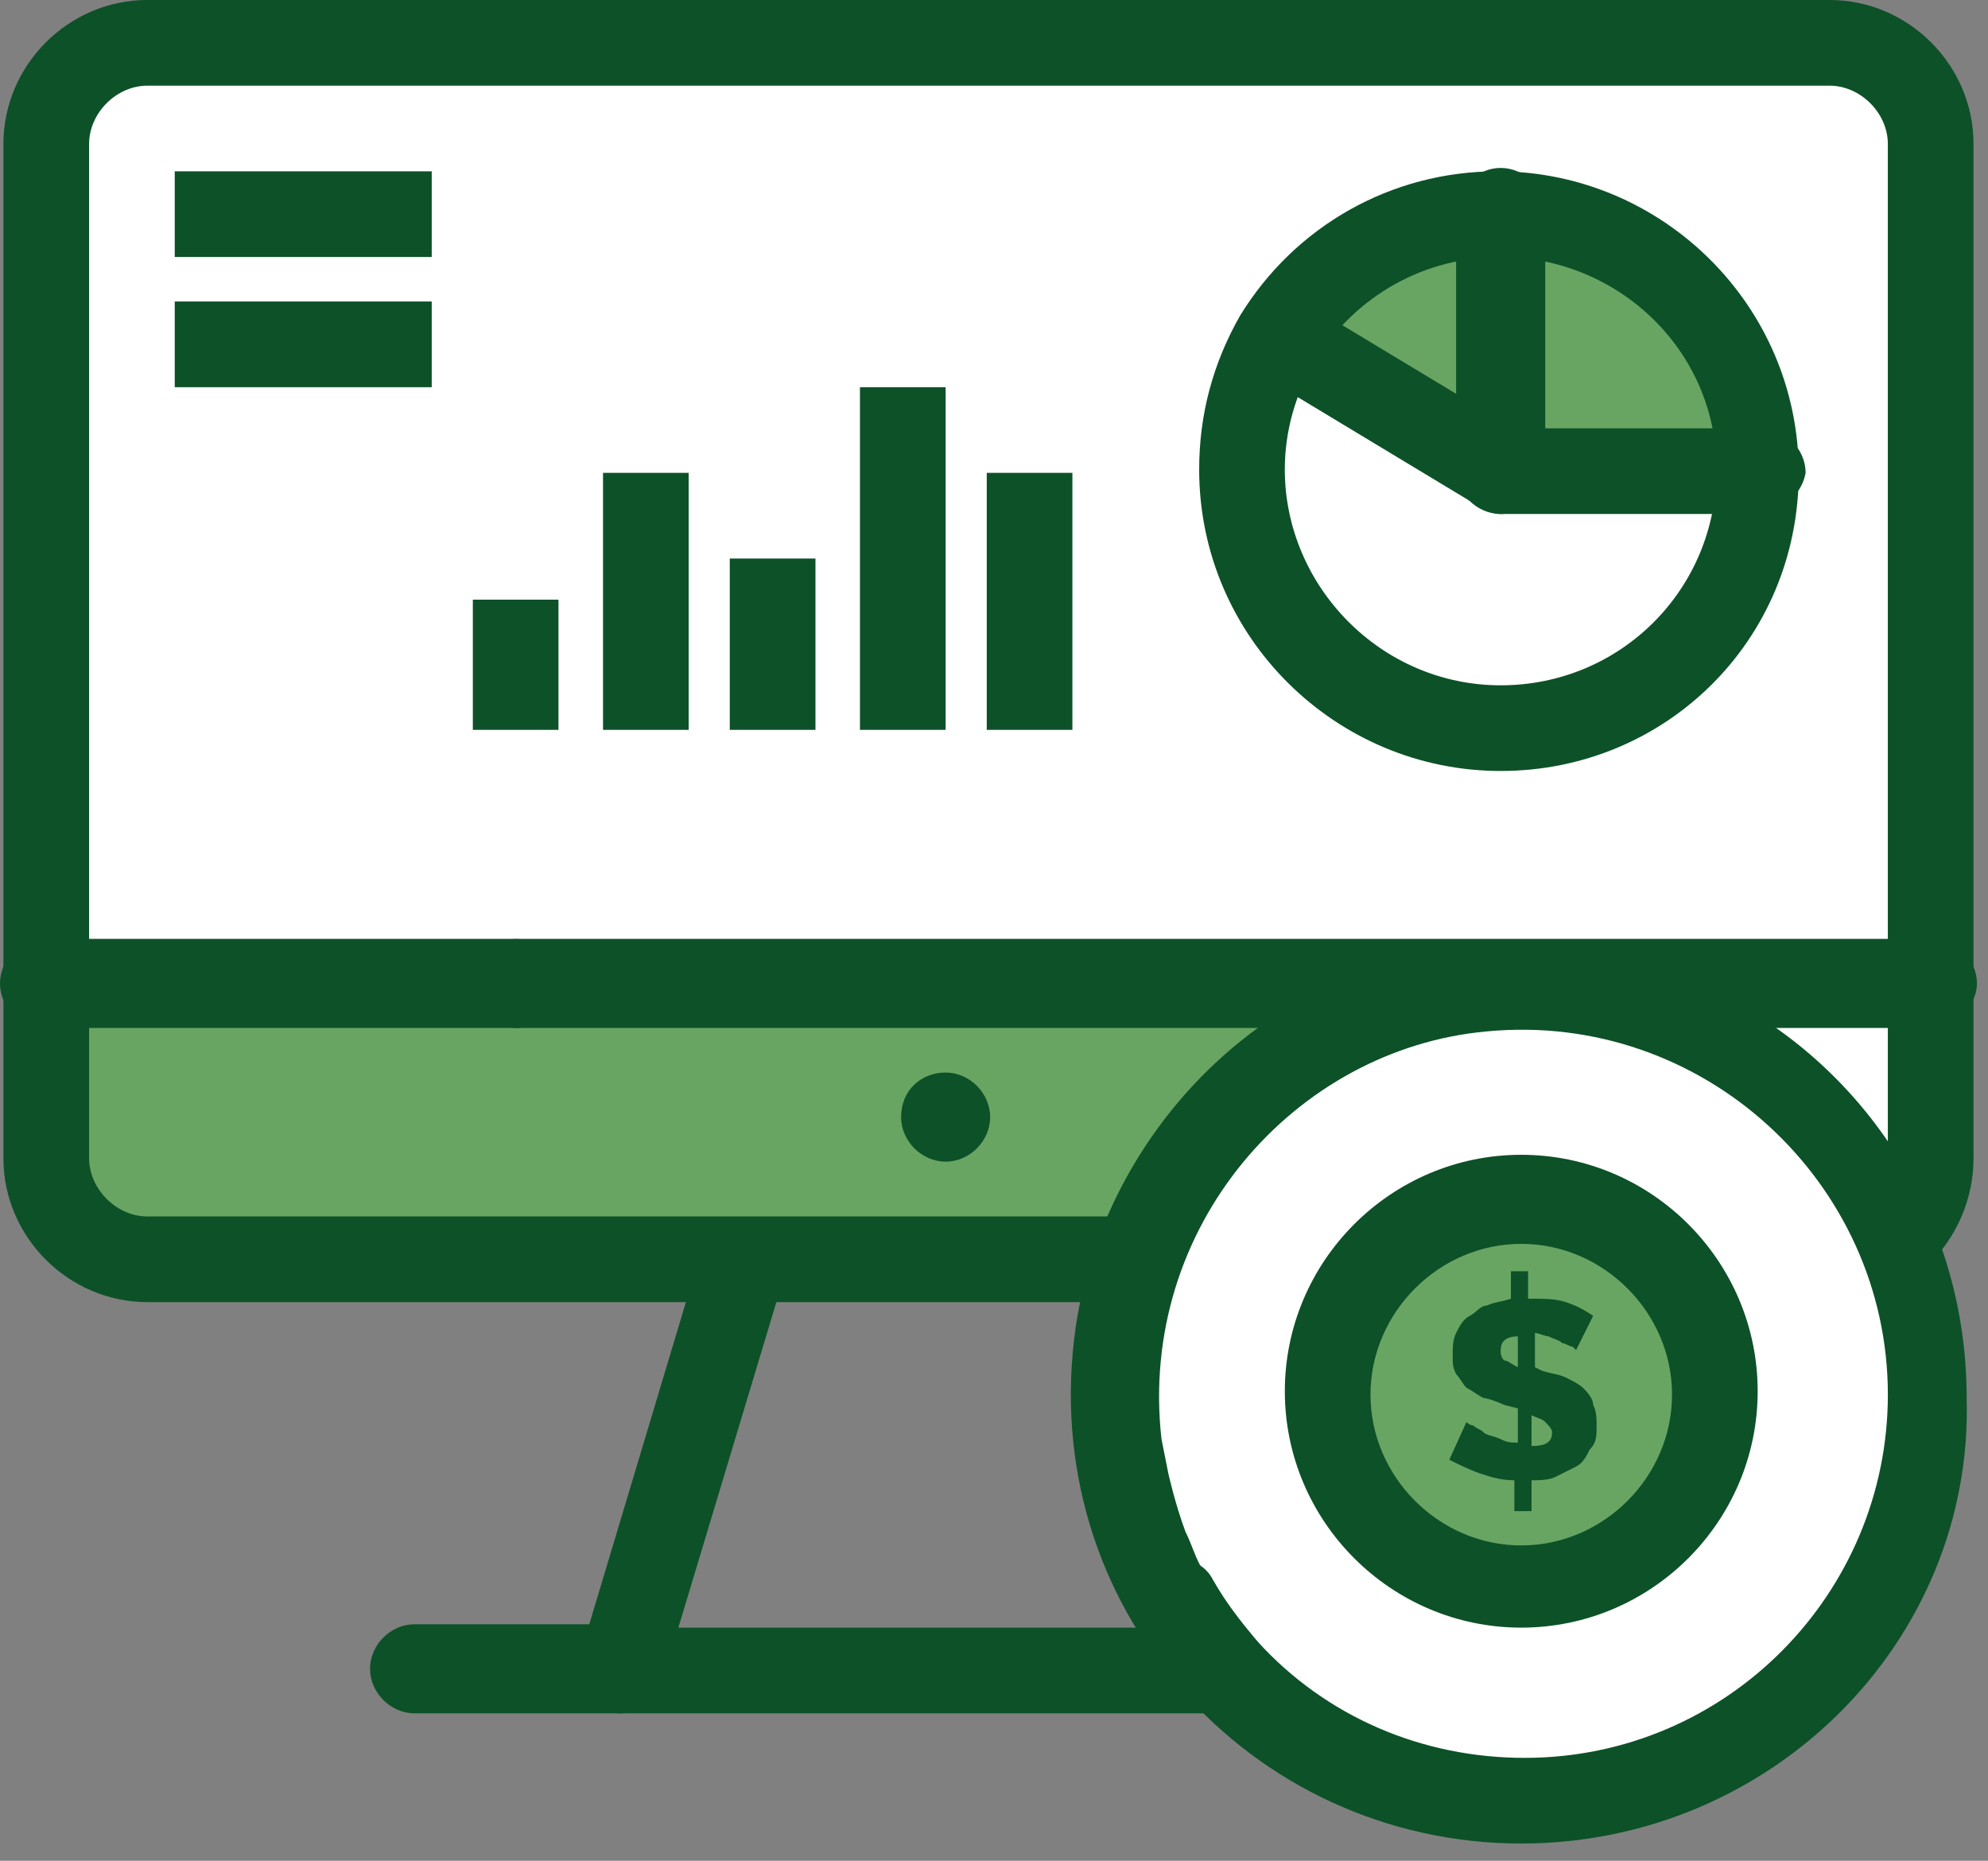
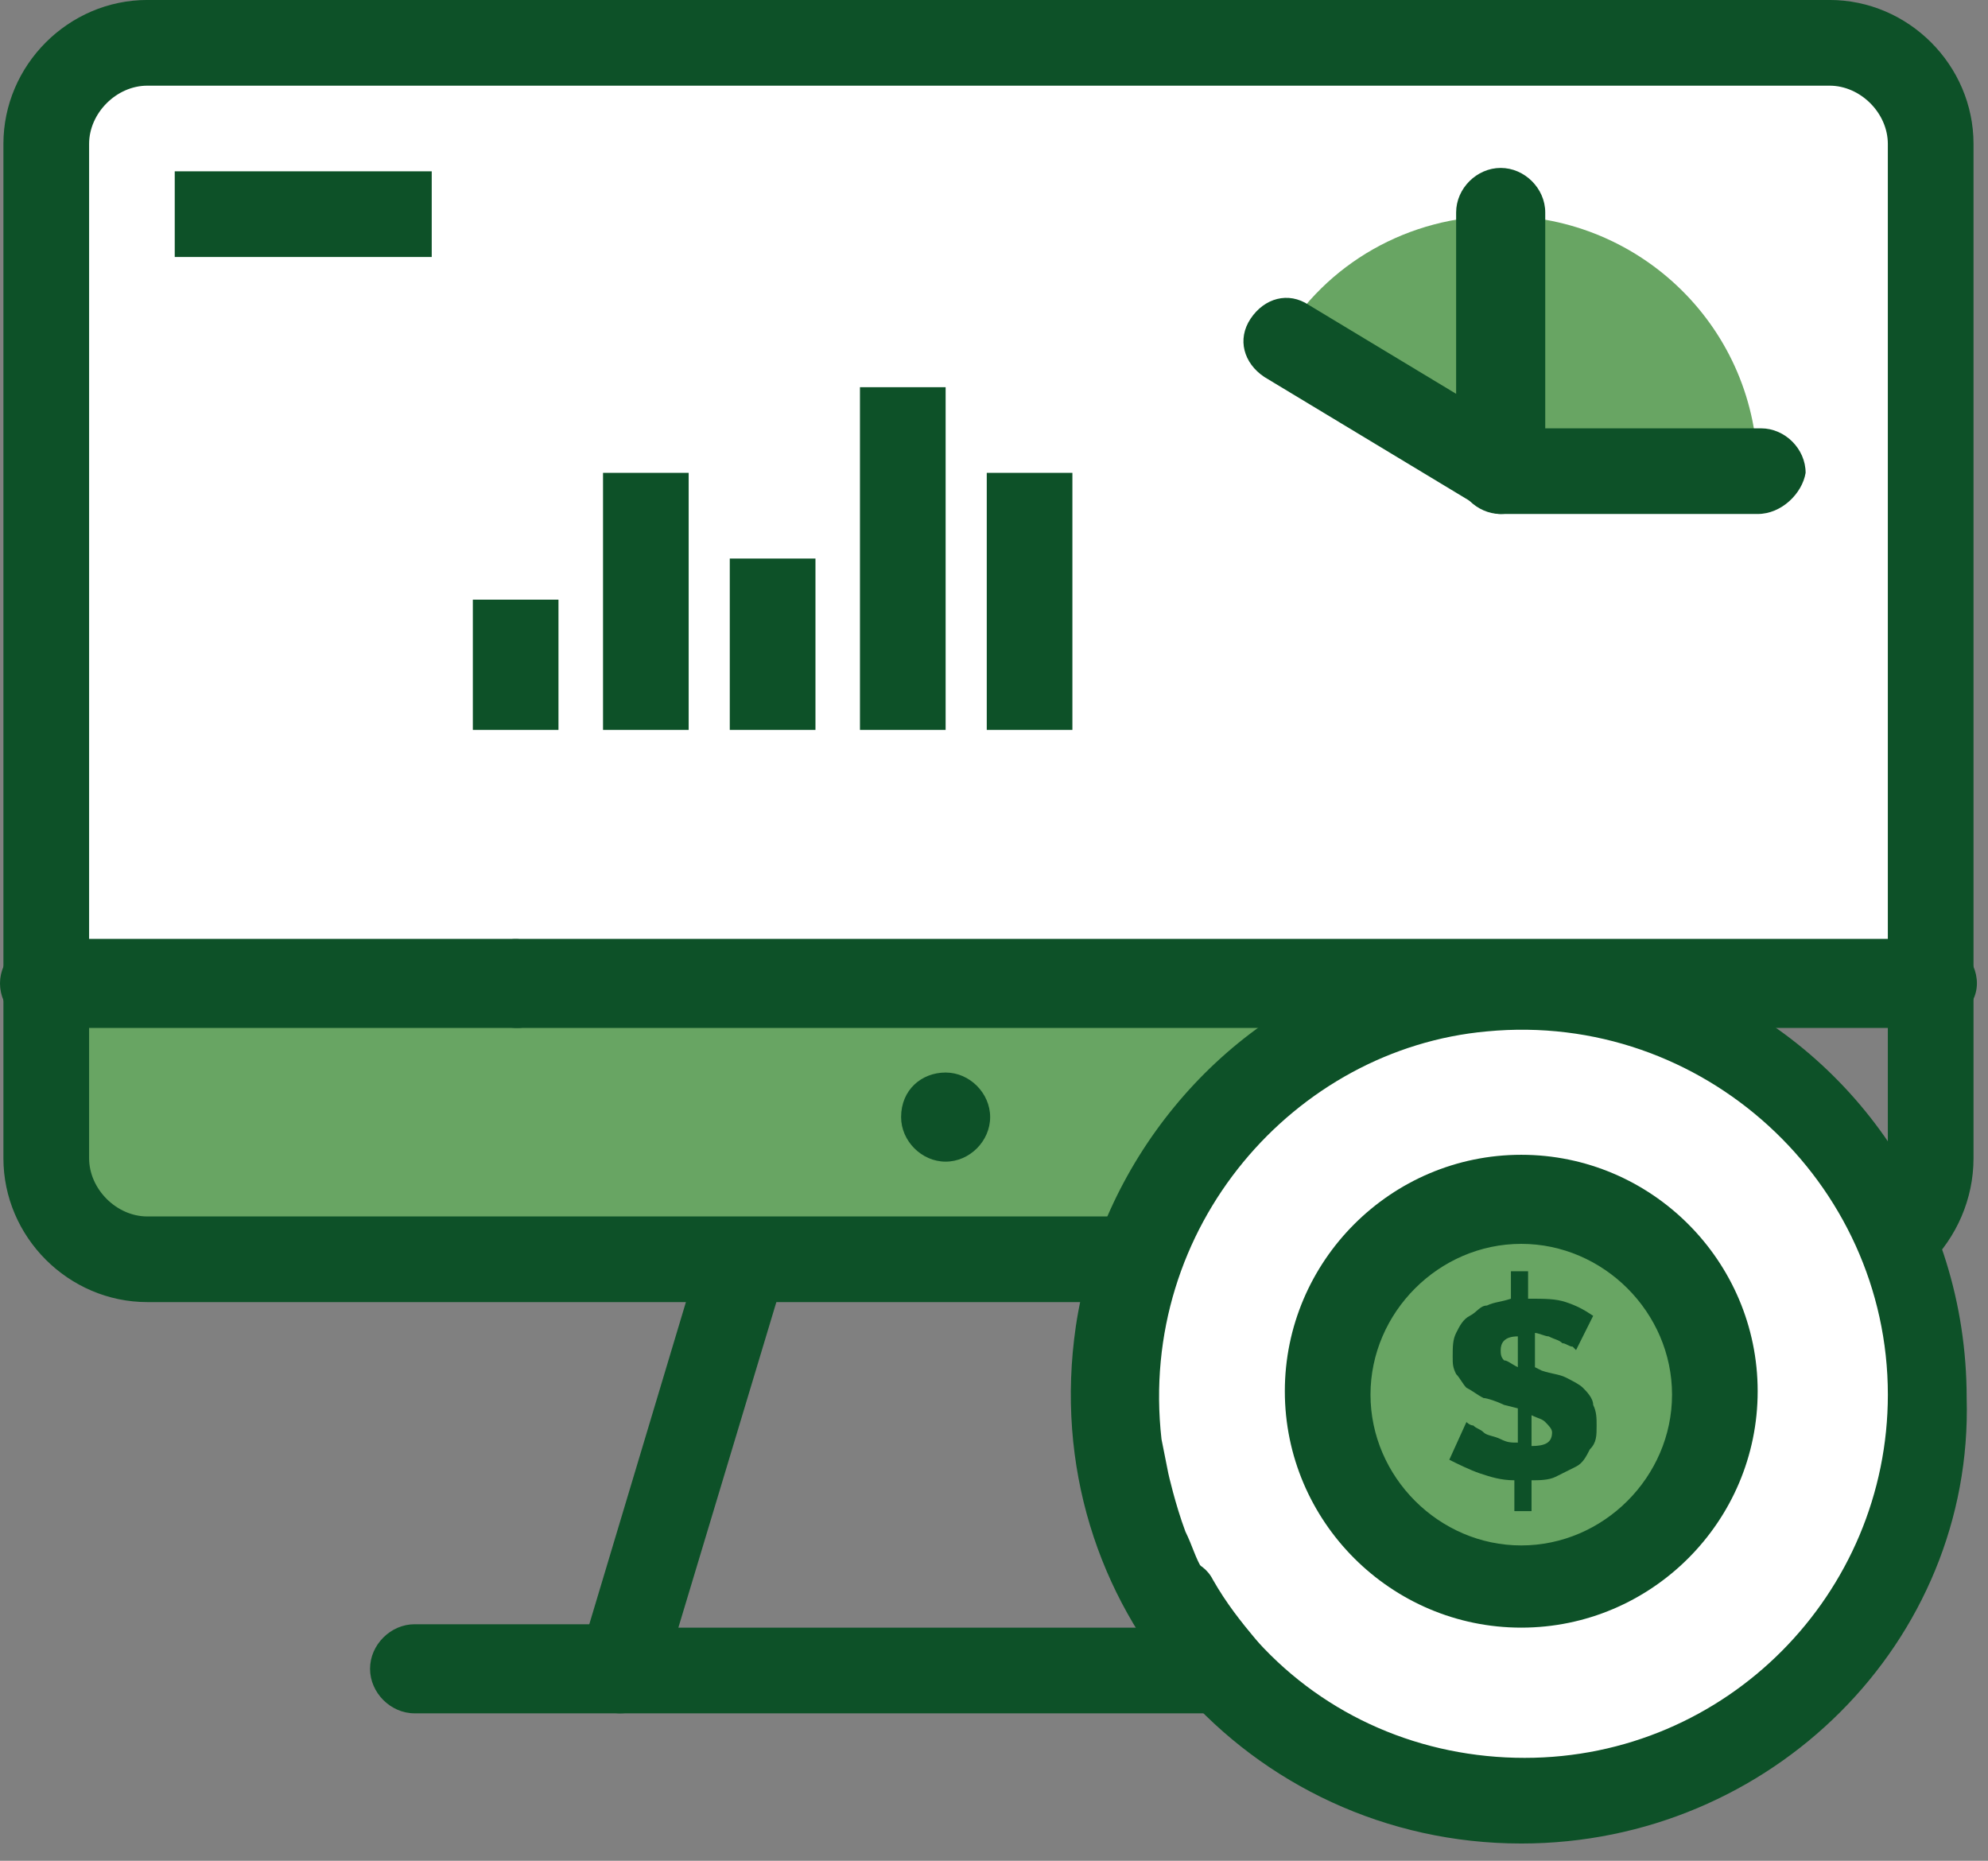
<svg xmlns="http://www.w3.org/2000/svg" width="78" height="73" viewBox="0 0 78 73" fill="none">
  <rect x="0" y="0" width="78" height="73" fill="#808080" stroke="none" />
  <path d="M71.651 1.747H5.78C3.629 1.747 1.748 3.494 1.748 5.78V38.715H20.164H20.971H59.687H75.684V5.646C75.684 3.494 73.936 1.747 71.651 1.747Z" fill="white" />
  <path d="M58.88 8.469V18.551L50.545 13.443L50.276 13.309C52.024 10.351 55.251 8.469 58.88 8.469Z" fill="#68A563" />
  <path d="M68.963 18.551H58.88V8.469C64.391 8.469 68.963 12.905 68.963 18.551Z" fill="#68A563" />
-   <path d="M58.88 18.55H68.963C68.963 24.062 64.391 28.633 58.88 28.633C53.369 28.633 48.797 24.062 48.797 18.55C48.797 16.669 49.335 14.922 50.276 13.309L50.545 13.442L58.88 18.55Z" fill="white" />
  <path d="M38.716 18.55H42.076V28.633H38.716V18.55Z" fill="#0D5128" />
  <path d="M33.741 15.19H37.102V28.633H33.741V15.19Z" fill="#0D5128" />
  <path d="M28.633 21.912H31.995V28.633H28.633V21.912Z" fill="#0D5128" />
  <path d="M23.66 18.55H27.02V28.633H23.66V18.55Z" fill="#0D5128" />
  <path d="M18.552 23.525H21.912V28.633H18.552V23.525Z" fill="#0D5128" />
-   <path d="M6.856 11.828H16.939V15.19H6.856V11.828Z" fill="#0D5128" />
  <path d="M6.856 6.721H16.939V10.082H6.856V6.721Z" fill="#0D5128" />
-   <path d="M58.88 10.082C55.922 10.082 53.233 11.561 51.62 14.115C50.814 15.458 50.41 16.938 50.41 18.417C50.41 22.988 54.174 26.885 58.88 26.885C63.585 26.885 67.349 23.122 67.349 18.417C67.349 13.711 63.45 10.082 58.88 10.082ZM58.88 30.246C52.428 30.246 47.05 25.003 47.05 18.417C47.05 16.265 47.588 14.249 48.664 12.367C50.814 8.873 54.578 6.721 58.745 6.721C65.198 6.721 70.574 11.963 70.574 18.55C70.574 25.138 65.332 30.246 58.88 30.246Z" fill="#0D5128" />
  <path d="M68.963 20.164H58.88C57.94 20.164 57.132 19.357 57.132 18.417V8.335C57.132 7.393 57.94 6.588 58.88 6.588C59.821 6.588 60.628 7.393 60.628 8.335V16.804H69.097C70.038 16.804 70.844 17.611 70.844 18.551C70.71 19.357 69.903 20.164 68.963 20.164Z" fill="#0D5128" />
  <path d="M58.88 20.164C58.611 20.164 58.341 20.031 58.073 19.896L49.605 14.788C48.797 14.249 48.529 13.309 49.067 12.503C49.605 11.696 50.545 11.427 51.352 11.964L59.822 17.072C60.628 17.611 60.896 18.551 60.359 19.357C59.955 19.896 59.417 20.164 58.88 20.164Z" fill="#0D5128" />
  <path d="M67.35 54.578C67.35 50.41 63.989 47.05 59.822 47.05C55.655 47.05 52.293 50.41 52.293 54.578C52.293 58.745 55.655 62.106 59.822 62.106C63.853 62.241 67.35 58.745 67.35 54.578ZM66.676 40.194C69.903 41.673 72.592 44.361 74.206 47.857C74.339 47.99 74.339 48.26 74.474 48.394C75.28 50.277 75.684 52.428 75.684 54.712C75.684 63.585 68.559 70.709 59.687 70.709C55.116 70.709 50.948 68.828 47.992 65.601C43.285 60.628 42.212 53.234 45.707 46.916C47.184 44.361 49.067 42.48 51.352 41.001C51.889 40.732 52.561 40.329 52.965 40.06C54.579 39.253 56.46 38.85 58.074 38.716C61.031 38.446 64.123 38.984 66.676 40.194Z" fill="white" />
  <path d="M59.687 47.05C55.519 47.05 52.159 50.41 52.159 54.578C52.159 58.744 55.519 62.105 59.687 62.105C63.853 62.105 67.216 58.744 67.216 54.578C67.349 50.41 63.853 47.05 59.687 47.05Z" fill="#68A563" />
-   <path d="M75.684 38.716V45.572C75.684 46.781 75.147 47.723 74.473 48.529C74.339 48.395 74.339 48.125 74.205 47.991C73.399 46.244 72.053 44.361 70.711 43.152C69.903 42.48 68.963 41.673 67.887 41.001C65.467 39.523 62.644 38.716 59.821 38.716H75.684Z" fill="white" />
  <path d="M21.107 38.715H1.748V45.572C1.748 47.722 3.496 49.603 5.78 49.603H29.171H44.631C44.899 48.797 45.303 47.722 45.707 47.05C47.32 43.958 50.143 41.538 52.965 40.329C53.772 39.925 55.116 39.388 56.192 39.253C56.729 39.118 57.268 38.983 57.804 38.983C58.073 38.983 58.208 38.983 58.208 38.983C58.745 38.983 59.149 38.85 59.821 38.85L21.107 38.715Z" fill="#68A563" />
  <path d="M61.434 51.082C61.837 51.217 62.106 51.351 62.509 51.62L61.837 52.965L61.704 52.83C61.568 52.83 61.434 52.695 61.3 52.695C61.165 52.562 61.03 52.562 60.762 52.427C60.628 52.427 60.358 52.292 60.224 52.292V53.636L60.493 53.771C60.896 53.906 61.165 53.906 61.434 54.039C61.702 54.175 61.972 54.309 62.106 54.443C62.24 54.578 62.509 54.846 62.509 55.115C62.644 55.385 62.644 55.653 62.644 55.922C62.644 56.325 62.644 56.594 62.376 56.863C62.24 57.131 62.106 57.401 61.837 57.535C61.568 57.67 61.3 57.805 61.03 57.938C60.762 58.073 60.358 58.072 60.09 58.072V59.283H59.417V58.072C58.88 58.072 58.477 57.938 58.073 57.805C57.669 57.67 57.132 57.401 56.864 57.266L57.536 55.787C57.536 55.787 57.669 55.922 57.804 55.922C57.94 56.056 58.073 56.056 58.208 56.191C58.341 56.325 58.611 56.325 58.88 56.459C59.149 56.594 59.282 56.594 59.553 56.594V55.25L59.014 55.115C58.745 54.982 58.341 54.846 58.208 54.846C57.94 54.711 57.804 54.578 57.536 54.443C57.401 54.309 57.268 54.039 57.132 53.906C56.997 53.636 56.997 53.502 56.997 53.234C56.997 52.83 56.997 52.562 57.132 52.292C57.268 52.023 57.401 51.755 57.669 51.62C57.94 51.486 58.073 51.217 58.341 51.217C58.61 51.082 58.88 51.082 59.282 50.949V49.873H59.955V50.949C60.628 50.949 61.03 50.949 61.434 51.082ZM60.09 56.728C60.628 56.728 60.896 56.594 60.896 56.191C60.896 56.056 60.762 55.922 60.628 55.787C60.493 55.653 60.358 55.653 60.09 55.519V56.728ZM59.553 53.636V52.427C59.014 52.427 58.88 52.695 58.88 52.965C58.88 53.099 58.88 53.234 59.014 53.369C59.149 53.369 59.282 53.502 59.553 53.636Z" fill="#0D5128" />
  <path d="M37.102 42.076C38.044 42.076 38.849 42.883 38.849 43.824C38.849 44.766 38.044 45.572 37.102 45.572C36.163 45.572 35.355 44.766 35.355 43.824C35.355 42.75 36.163 42.076 37.102 42.076Z" fill="#0D5128" />
  <path d="M24.331 67.215H16.267C15.325 67.215 14.519 66.408 14.519 65.467C14.519 64.527 15.325 63.72 16.267 63.72H24.331C25.273 63.72 26.078 64.527 26.078 65.467C26.078 66.408 25.273 67.215 24.331 67.215Z" fill="#0D5128" />
  <path d="M20.299 40.328H1.748C0.807 40.328 0 39.522 0 38.58C0 37.639 0.807 36.832 1.748 36.832H20.164C21.107 36.832 21.912 37.639 21.912 38.58C21.912 39.522 21.107 40.328 20.299 40.328Z" fill="#0D5128" />
  <path d="M75.684 40.328H20.298C19.357 40.328 18.552 39.522 18.552 38.58C18.552 37.639 19.357 36.832 20.298 36.832H75.818C76.76 36.832 77.565 37.639 77.565 38.58C77.565 39.522 76.624 40.328 75.684 40.328Z" fill="#0D5128" />
  <path d="M48.125 67.215H24.33C23.793 67.215 23.256 66.945 22.988 66.543C22.718 66.14 22.584 65.602 22.718 65.064L27.557 48.932C27.828 47.991 28.768 47.588 29.709 47.858C30.65 48.126 31.053 49.067 30.784 50.008L26.616 63.853H44.765C44.765 63.853 44.765 63.853 44.765 63.72C44.226 62.913 44.497 61.837 45.302 61.435C46.109 60.898 47.184 61.166 47.588 61.972C48.125 62.913 48.664 63.586 49.334 64.392C49.738 64.93 49.873 65.602 49.605 66.273C49.334 66.812 48.797 67.215 48.125 67.215Z" fill="#0D5128" />
  <path d="M44.63 51.082H5.78C2.688 51.082 0.134 48.529 0.134 45.437V5.646C0.134 2.554 2.688 -0.001 5.78 -0.001H71.785C74.877 -0.001 77.432 2.554 77.432 5.646V45.437C77.432 47.05 76.76 48.529 75.684 49.603C74.877 50.41 73.398 50.142 72.996 49.066C72.861 48.931 72.861 48.797 72.725 48.529C72.324 47.587 72.861 46.378 73.936 46.109C74.07 45.841 74.07 45.571 74.07 45.437V5.646C74.07 4.435 72.996 3.361 71.785 3.361H5.78C4.57 3.361 3.496 4.435 3.496 5.646V45.437C3.496 46.647 4.57 47.722 5.78 47.722H43.554V47.587C43.958 46.781 44.898 46.378 45.706 46.647C46.512 47.05 46.916 47.99 46.646 48.797C46.512 49.201 46.378 49.47 46.244 49.873C45.974 50.679 45.302 51.082 44.63 51.082Z" fill="#0D5128" />
  <path d="M49.335 64.392C52.024 67.349 55.788 68.962 59.821 68.962C67.752 68.962 74.071 62.51 74.071 54.712C74.071 46.378 66.812 39.656 58.341 40.462C50.815 41.136 44.631 48.125 45.572 56.46C45.707 57.132 45.84 57.805 45.84 57.805C45.84 57.805 46.109 59.014 46.512 60.09C46.781 60.628 46.916 61.165 47.184 61.568C47.32 61.568 48.395 63.45 49.335 64.392ZM59.687 72.322C49.067 72.322 40.599 63.046 42.212 52.024C43.152 45.706 47.721 40.06 53.772 38.044C54.981 37.64 56.192 37.372 56.864 37.237C59.149 36.833 62.107 36.968 64.527 37.774C65.332 38.044 66.14 38.313 66.543 38.581C72.592 41.136 77.163 47.318 77.163 54.846C77.432 64.392 69.5 72.322 59.687 72.322Z" fill="#0D5128" />
  <path d="M59.687 48.797C56.46 48.797 53.772 51.487 53.772 54.712C53.772 57.939 56.46 60.628 59.687 60.628C62.913 60.628 65.603 57.939 65.603 54.712C65.603 51.487 62.913 48.797 59.687 48.797ZM59.687 63.853C54.579 63.853 50.411 59.687 50.411 54.579C50.411 49.471 54.579 45.303 59.687 45.303C64.795 45.303 68.963 49.471 68.963 54.579C68.963 59.687 64.795 63.853 59.687 63.853Z" fill="#0D5128" />
</svg>